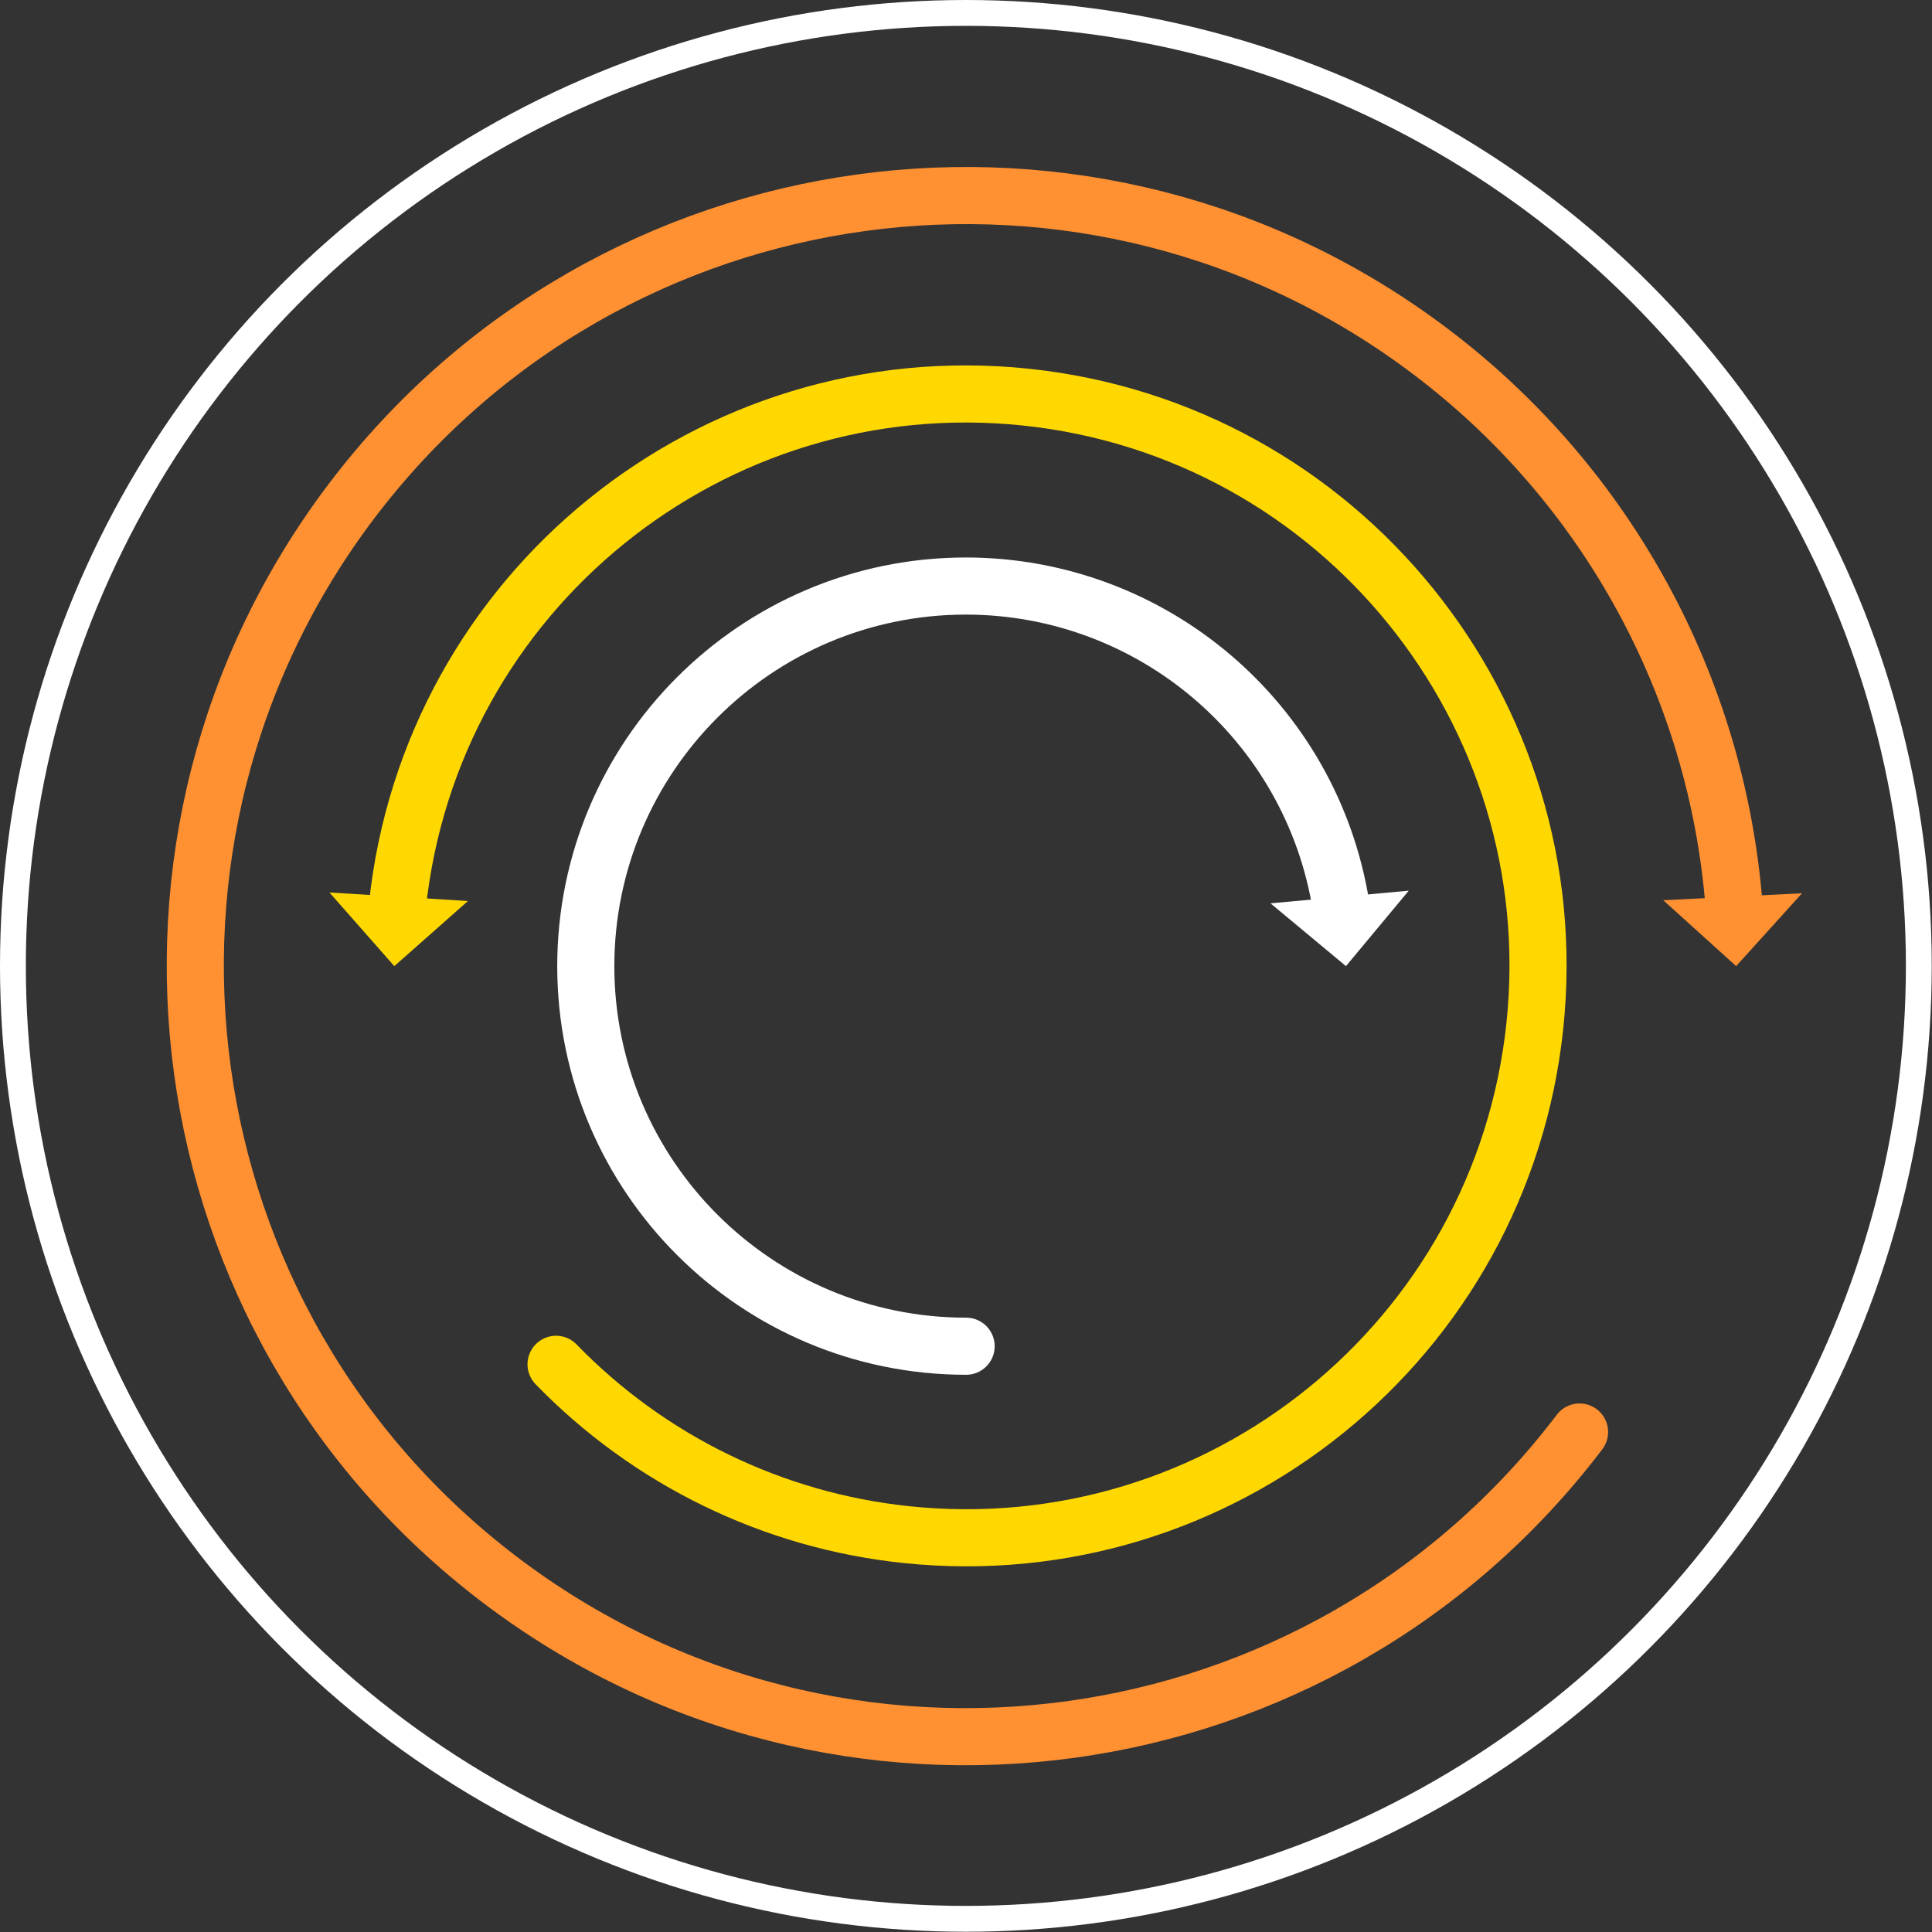
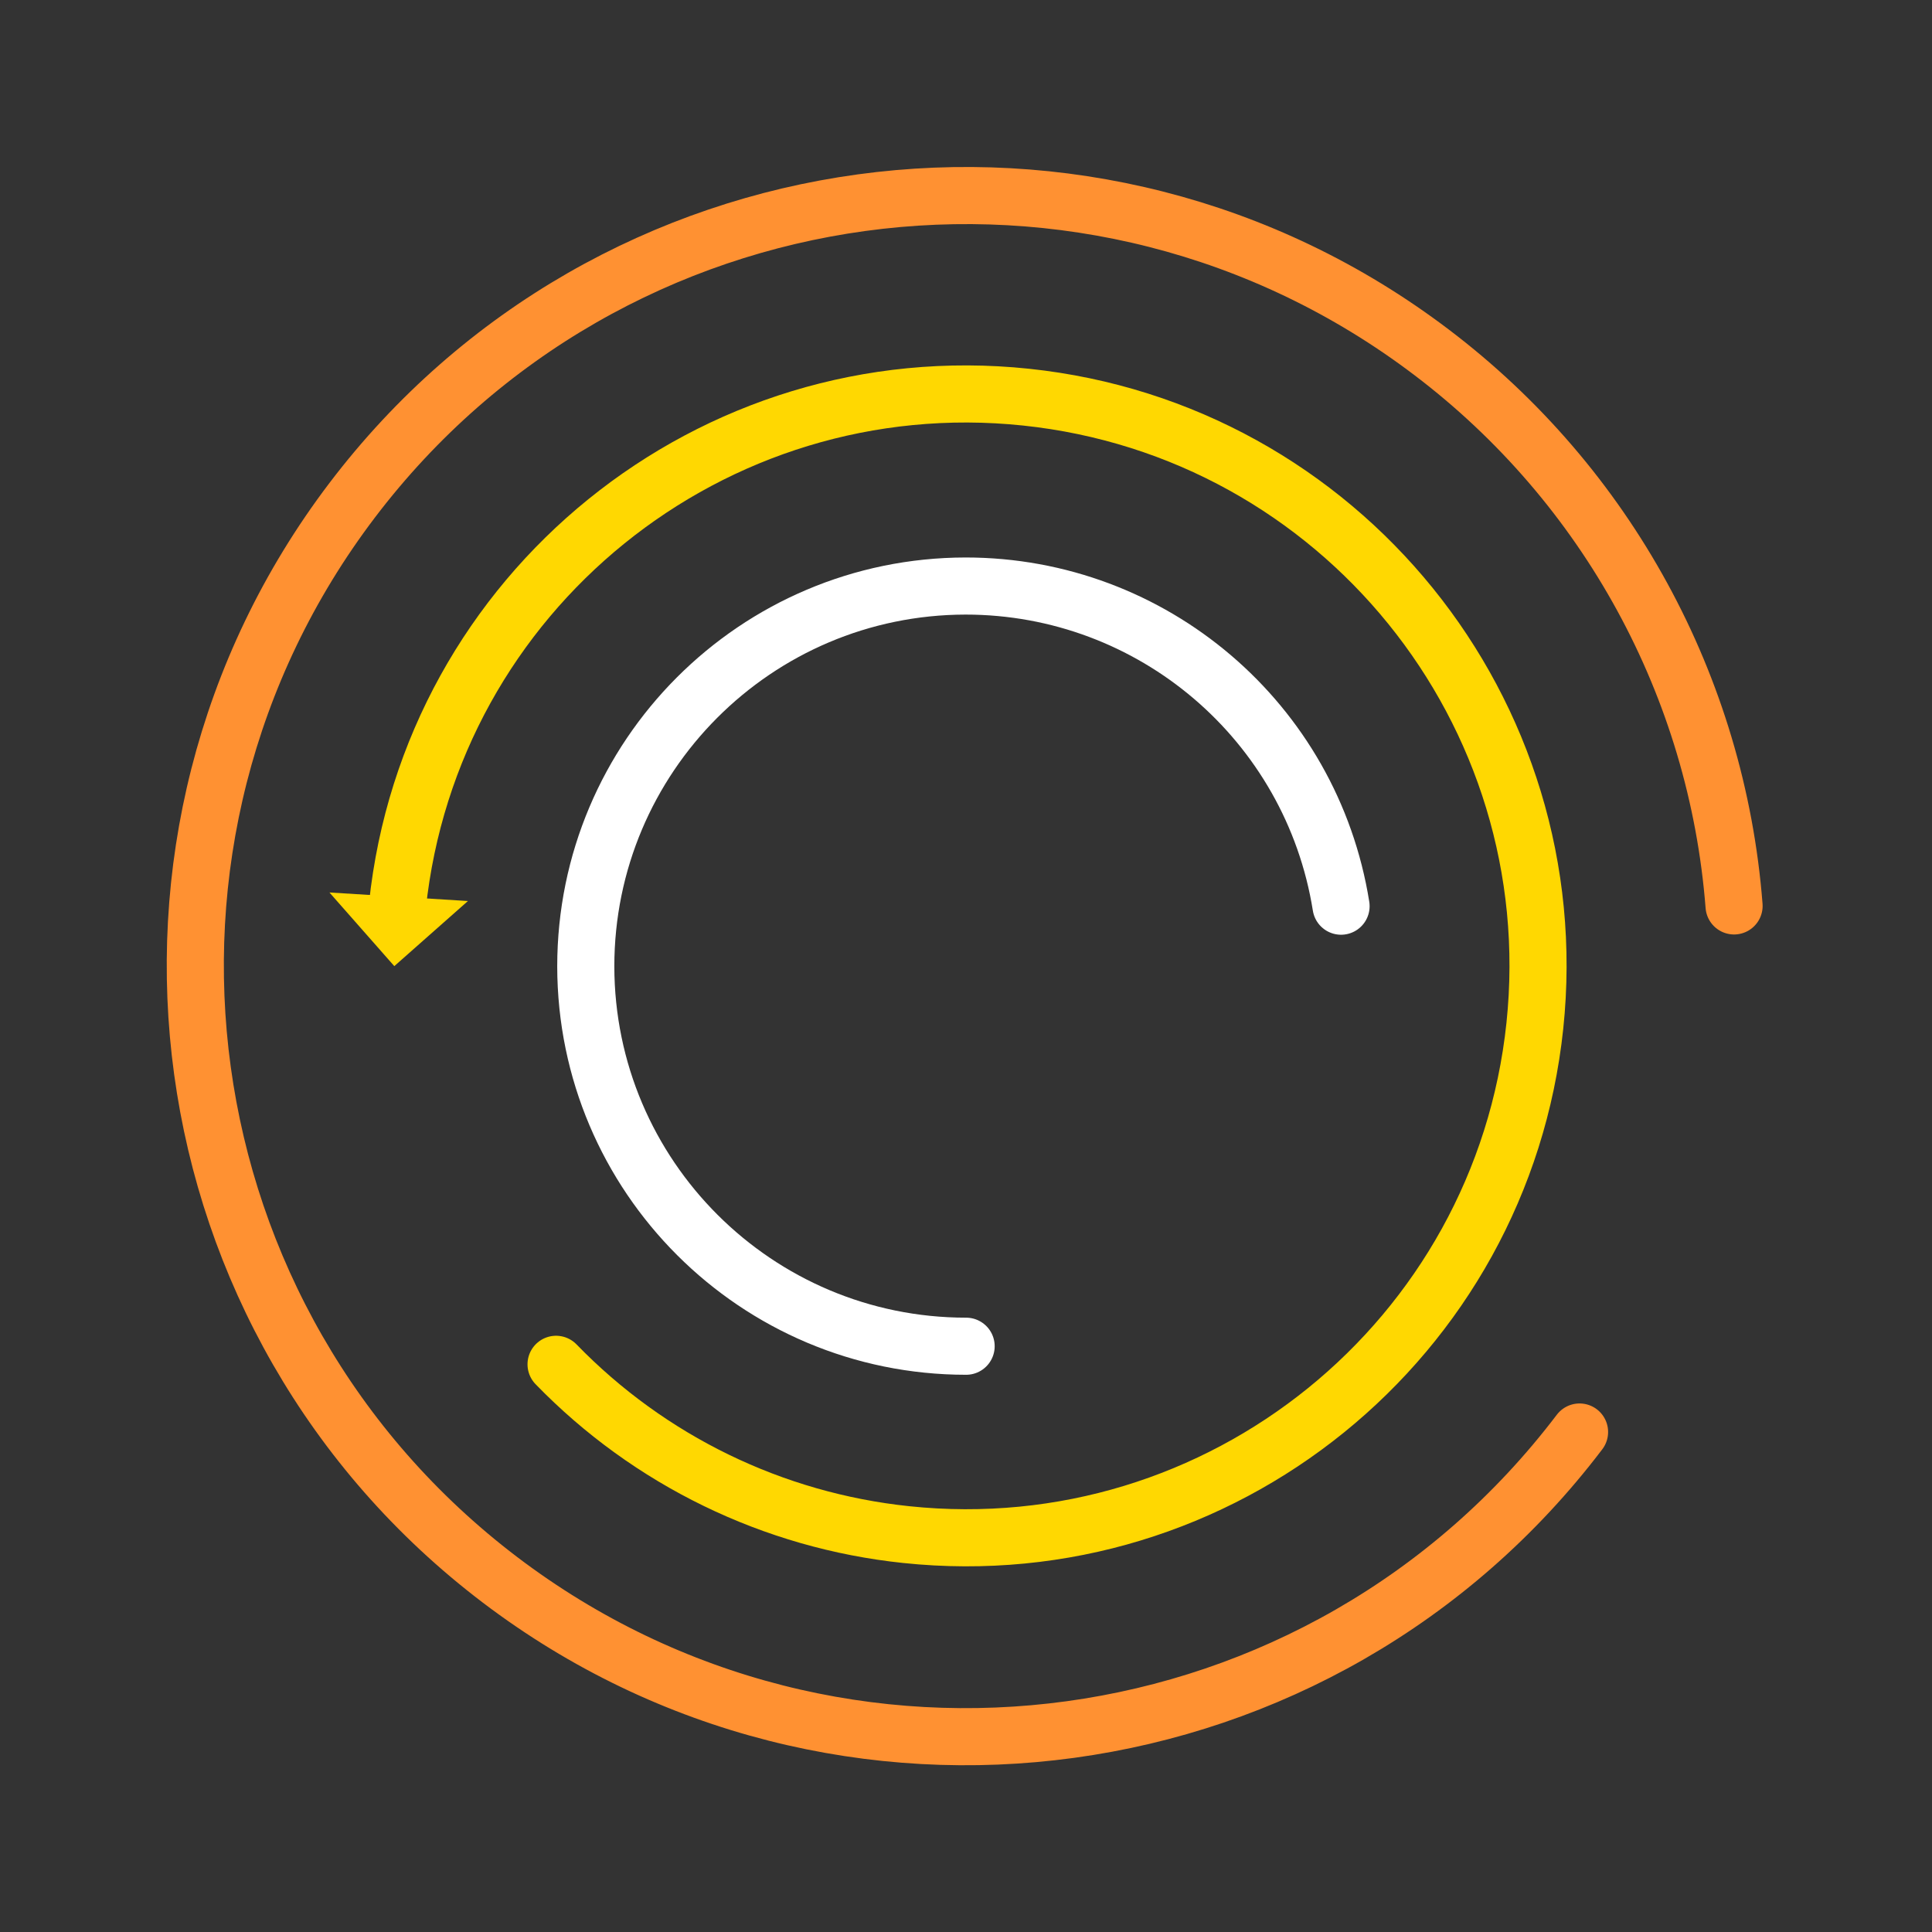
<svg xmlns="http://www.w3.org/2000/svg" id="Layer_2" data-name="Layer 2" width="74.77" height="74.77" viewBox="0 0 74.77 74.77">
  <rect x="0" y="0" width="74.77" height="74.77" fill="#333333" stroke="none" />
  <defs>
    <style>
      .cls-1 {
        stroke: #ffd801;
      }

      .cls-1, .cls-2, .cls-3, .cls-4 {
        fill: none;
        stroke-miterlimit: 10;
      }

      .cls-1, .cls-3, .cls-4 {
        stroke-linecap: round;
        stroke-width: 2.21px;
      }

      .cls-2, .cls-4 {
        stroke: #fff;
      }

      .cls-5 {
        fill: #fff;
      }

      .cls-6 {
        fill: #ff9132;
      }

      .cls-7 {
        fill: #ffd801;
      }

      .cls-3 {
        stroke: #ff9132;
      }
    </style>
  </defs>
  <g id="Layer_1-2" data-name="Layer 1">
    <g>
-       <circle class="cls-2" cx="37.38" cy="37.38" r="36.88" />
      <path class="cls-3" d="M61.13,55.42c-9.96,13.12-28.66,15.68-41.78,5.72-13.12-9.96-15.68-28.66-5.72-41.78,9.96-13.12,28.66-15.68,41.78-5.72,6.78,5.14,11.04,12.94,11.7,21.42" />
-       <polygon class="cls-6" points="69.74 34.57 64.37 34.84 67.19 37.39 69.74 34.57" />
      <path class="cls-1" d="M15.38,35.06c1.28-12.15,12.17-20.97,24.33-19.69,12.15,1.28,20.97,12.17,19.69,24.33-1.28,12.15-12.17,20.97-24.33,19.69-5.15-.54-9.94-2.87-13.55-6.59" />
      <polygon class="cls-7" points="12.75 34.54 18.11 34.87 15.26 37.39 12.75 34.54" />
      <path class="cls-4" d="M37.39,52.1c-8.12,0-14.71-6.58-14.72-14.7,0-8.12,6.58-14.71,14.7-14.72,7.23,0,13.39,5.25,14.53,12.39" />
-       <polygon class="cls-5" points="54.52 34.47 49.17 34.96 52.09 37.39 54.52 34.47" />
    </g>
  </g>
</svg>